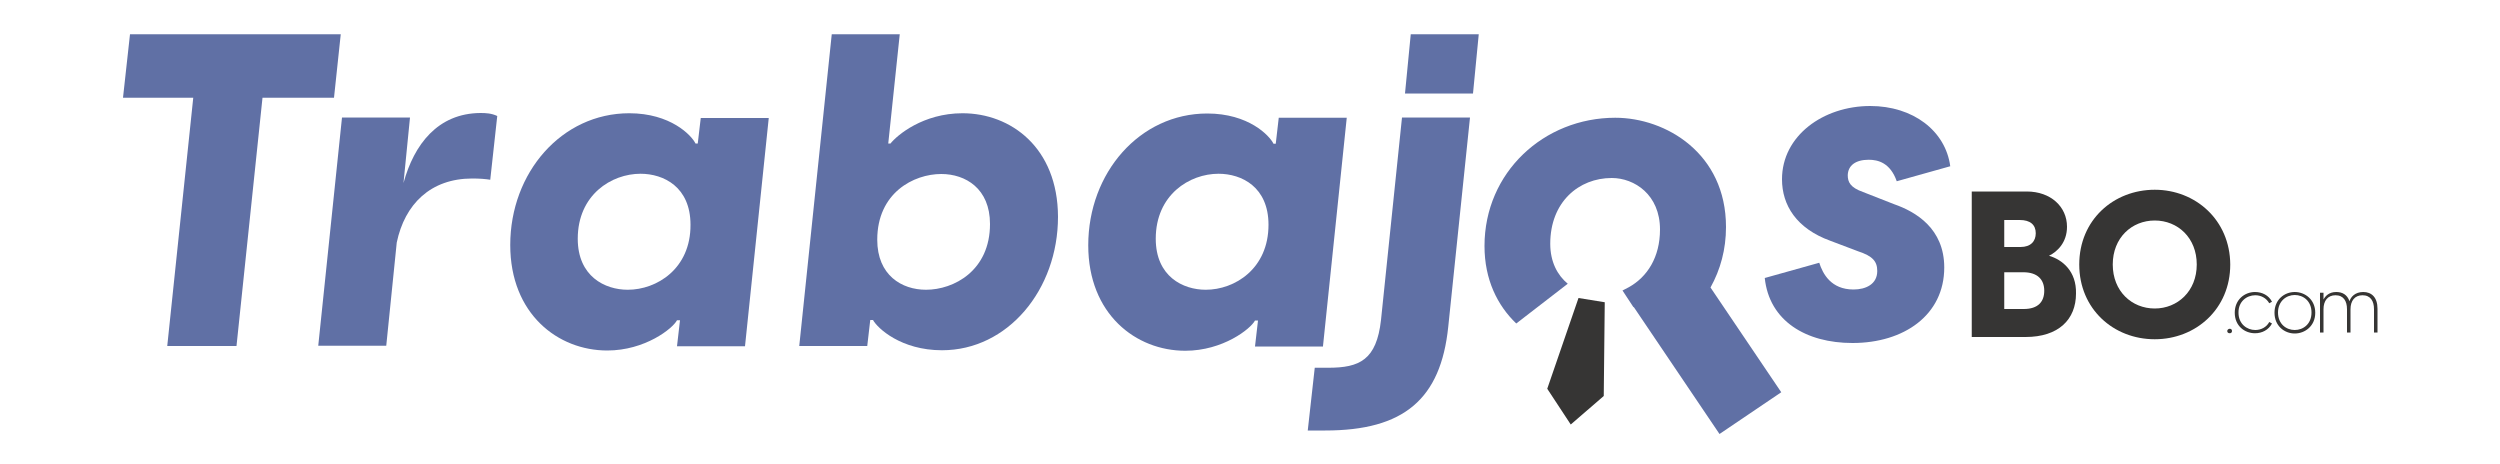
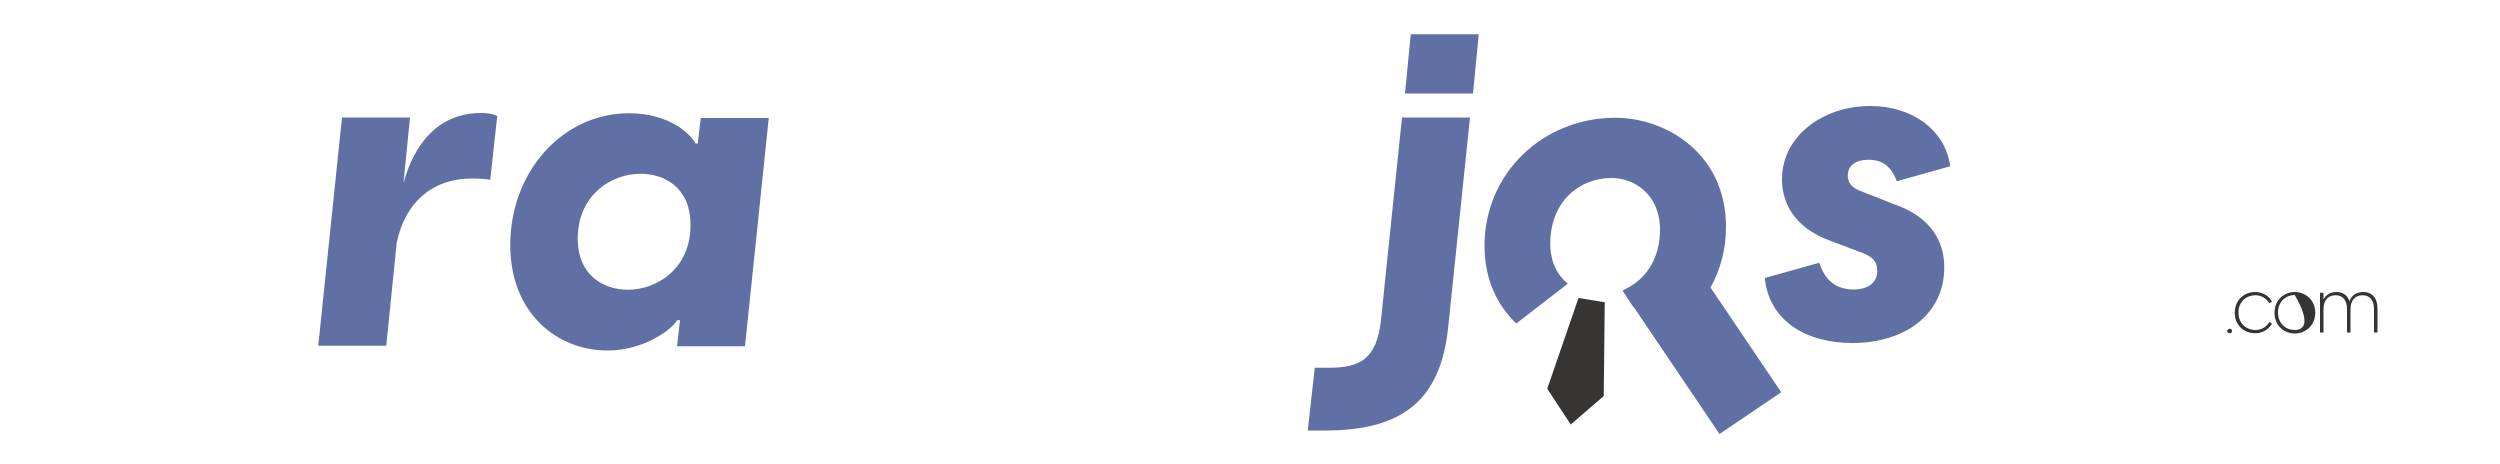
<svg xmlns="http://www.w3.org/2000/svg" version="1.1" id="Capa_1" x="0px" y="0px" viewBox="0 0 1000 185.7" style="enable-background:new 0 0 1000 185.7;" xml:space="preserve">
  <style type="text/css">
	.st0{fill:#6070A5;}
	.st1{fill:#363534;}
</style>
  <g>
    <g>
-       <polygon class="st0" points="136.3,13.7 52,13.7 49.2,39.1 77.3,39.1 66.9,138.4 94.6,138.4 105,39.1 133.6,39.1   " />
      <path class="st0" d="M161.4,73.2L164,47h-27.2l-9.5,91.3h27.2l4.2-41.3c3.2-15.3,13.5-25.6,30.2-25.6c3,0,5.4,0.2,7.2,0.5    l2.8-25.5c-2.3-1.1-4.6-1.2-6.7-1.2C175.1,45.3,165.6,57.8,161.4,73.2z" />
      <path class="st0" d="M279.1,57.4h-0.9c-1.6-3.3-10-12.1-26.5-12.1c-27,0-47.6,23.7-47.6,52.7c0,27.6,19.1,42.2,38.8,42.2    c15.1,0,26.2-8.8,27.9-12.1h1.2l-1.2,10.4H298l9.5-91.3h-27.2L279.1,57.4z M251.1,115.9c-9.1,0-20-5.3-20-20.4    c0-17.6,13.5-26,25.1-26c9.3,0,20,5.3,20,20.4C276.3,107.5,262.7,115.9,251.1,115.9z" />
-       <path class="st0" d="M385,45.3c-15.8,0-26.2,8.8-28.8,12.1h-0.9l4.6-43.7h-27.2l-13,124.7h27.2l1.2-10.4h1.1    c1.8,3.3,11.2,12.1,27.6,12.1c26.3,0,46.4-24.2,46.4-53.4C423.1,59,404.3,45.3,385,45.3z M370.4,115.9c-9.7,0-19.5-5.8-19.5-20    c0-18.8,14.6-26.3,25.6-26.3c9.7,0,19.5,5.8,19.5,20C396,108.3,381.5,115.9,370.4,115.9z" />
-       <path class="st0" d="M529.2,138.4l9.5-91.3h-27.2l-1.2,10.4h-0.9c-1.6-3.3-10-12.1-26.5-12.1c-27,0-47.6,23.7-47.6,52.7    c0,27.6,19.1,42.2,38.8,42.2c15.1,0,26.2-8.8,27.9-12.1h1.2l-1.2,10.4H529.2z M482.3,115.9c-9.1,0-20-5.3-20-20.4    c0-17.6,13.5-26,25.1-26c9.3,0,20,5.3,20,20.4C507.4,107.5,493.9,115.9,482.3,115.9z" />
      <path class="st0" d="M552.4,128c-1.8,16-8.6,19.1-21.1,19.1h-5.4l-2.8,25.1h7c31.4,0,46.2-12.5,49.2-41.5L588,47h-27.2L552.4,128z    " />
      <polygon class="st0" points="562,37.4 589.2,37.4 591.5,13.7 564.3,13.7   " />
      <path class="st0" d="M747.5,63.9c3.7,0,8.6,1.2,11.2,8.6l21.4-6c-1.9-14.2-14.9-24.1-32-24.1c-18.8,0-35.3,11.9-35.3,29.3    c0,10.4,5.8,19.7,19.3,24.6l11.1,4.2c5.8,1.9,7.7,4,7.7,7.9c0,5.3-4.6,7.4-9.5,7.4c-9,0-12.3-6.3-13.7-10.7l-21.8,6.1    c1.8,17.2,16.5,26,35.1,26c20.6,0,36.7-11.2,36.7-30.2c0-15.6-11.4-22.3-20-25.3l-12.5-4.9c-5.1-1.8-6.1-4-6.1-6.7    C739.2,66.2,742.2,63.9,747.5,63.9z" />
-       <path class="st1" d="M819.6,102.3c3.3-1.6,7.2-5.3,7.2-11.6c0-8-6.5-14.1-16.1-14.1h-22v58.2h21.5c13.2,0,20.2-7,20.2-17.4    C830.6,108.5,825,103.9,819.6,102.3z M801.7,88h6.2c4.2,0,6.4,1.9,6.4,5.3c0,3.2-2,5.5-6.1,5.5h-6.5V88z M809.5,123.6h-7.8v-14.7    h7.6c5.8,0,8.4,3,8.4,7.4C817.7,120.7,815.2,123.6,809.5,123.6z" />
-       <path class="st1" d="M861.9,75.9c-16.5,0-30.2,12.1-30.2,29.9c0,17.8,13.7,29.9,30.2,29.9c16.4,0,30.2-12.1,30.2-29.9    C892,88,878.2,75.9,861.9,75.9z M861.9,123.4c-9.2,0-16.8-6.9-16.8-17.6c0-10.7,7.6-17.6,16.8-17.6c9.2,0,16.8,6.9,16.8,17.6    C878.7,116.5,871,123.4,861.9,123.4z" />
      <path class="st1" d="M891.9,131.5c-0.6,0-1,0.5-1,0.9c0,0.5,0.3,0.9,1,0.9c0.6,0,0.9-0.4,0.9-0.9    C892.8,131.9,892.5,131.5,891.9,131.5z" />
      <path class="st1" d="M902.1,118.1c2.3,0,4.4,1.1,5.6,3.2l1.1-0.6c-1.3-2.6-4-3.9-6.8-3.9c-4.1,0-8.1,3-8.1,8.3    c0,5.3,4,8.2,8.1,8.2c2.8,0,5.4-1.3,6.8-3.9l-1.1-0.6c-1.1,2.1-3.3,3.2-5.6,3.2c-3.3,0-6.7-2.4-6.7-6.9    C895.3,120.6,898.7,118.1,902.1,118.1z" />
-       <path class="st1" d="M917.9,116.8c-4.1,0-8.1,3-8.1,8.3c0,5.3,4,8.3,8.1,8.3s8.2-3,8.2-8.3C926.1,119.8,922,116.8,917.9,116.8z     M917.9,132c-3.4,0-6.7-2.4-6.7-7c0-4.5,3.3-7,6.7-7s6.7,2.4,6.7,7C924.6,129.6,921.3,132,917.9,132z" />
+       <path class="st1" d="M917.9,116.8c-4.1,0-8.1,3-8.1,8.3c0,5.3,4,8.3,8.1,8.3s8.2-3,8.2-8.3C926.1,119.8,922,116.8,917.9,116.8z     M917.9,132c-3.4,0-6.7-2.4-6.7-7c0-4.5,3.3-7,6.7-7C924.6,129.6,921.3,132,917.9,132z" />
      <path class="st1" d="M945.3,116.8c-3.3,0-5,2-5.5,3.7c-0.9-2.6-2.8-3.7-5.3-3.7c-2.8,0-4.3,1.5-5.1,3v-2.7H928V133h1.4v-9.3    c0-3.4,1.7-5.6,4.8-5.6c3.2,0,4.6,2.3,4.6,5.6v9.3h1.4v-9.3c0-3.4,1.7-5.6,4.8-5.6c3.2,0,4.6,2.3,4.6,5.6v9.3h1.4v-9.5    C951,118.9,948.6,116.8,945.3,116.8z" />
      <path class="st0" d="M690.4,90.8c0-29.5-24.1-43.7-44.3-43.7c-28.5,0-52.3,21.8-52.3,51.3c0,13.5,5.2,23.8,12.7,31l20.6-15.9    c-4.1-3.4-7-8.7-7-16c0-16.7,11.4-26.3,24.6-26.3c9.1,0,19.3,6.7,19.3,20.6c0,11.1-5.1,19-12.5,23.1l0,0l-2.5,1.3l4.4,6.7l0.1-0.1    l34.3,50.8l24.7-16.7l-28.3-41.9C688.2,107.8,690.4,99.7,690.4,90.8z" />
      <polygon class="st1" points="618.9,155.5 628.3,169.8 641.5,158.4 641.9,120.9 631.4,119.2   " />
    </g>
  </g>
</svg>